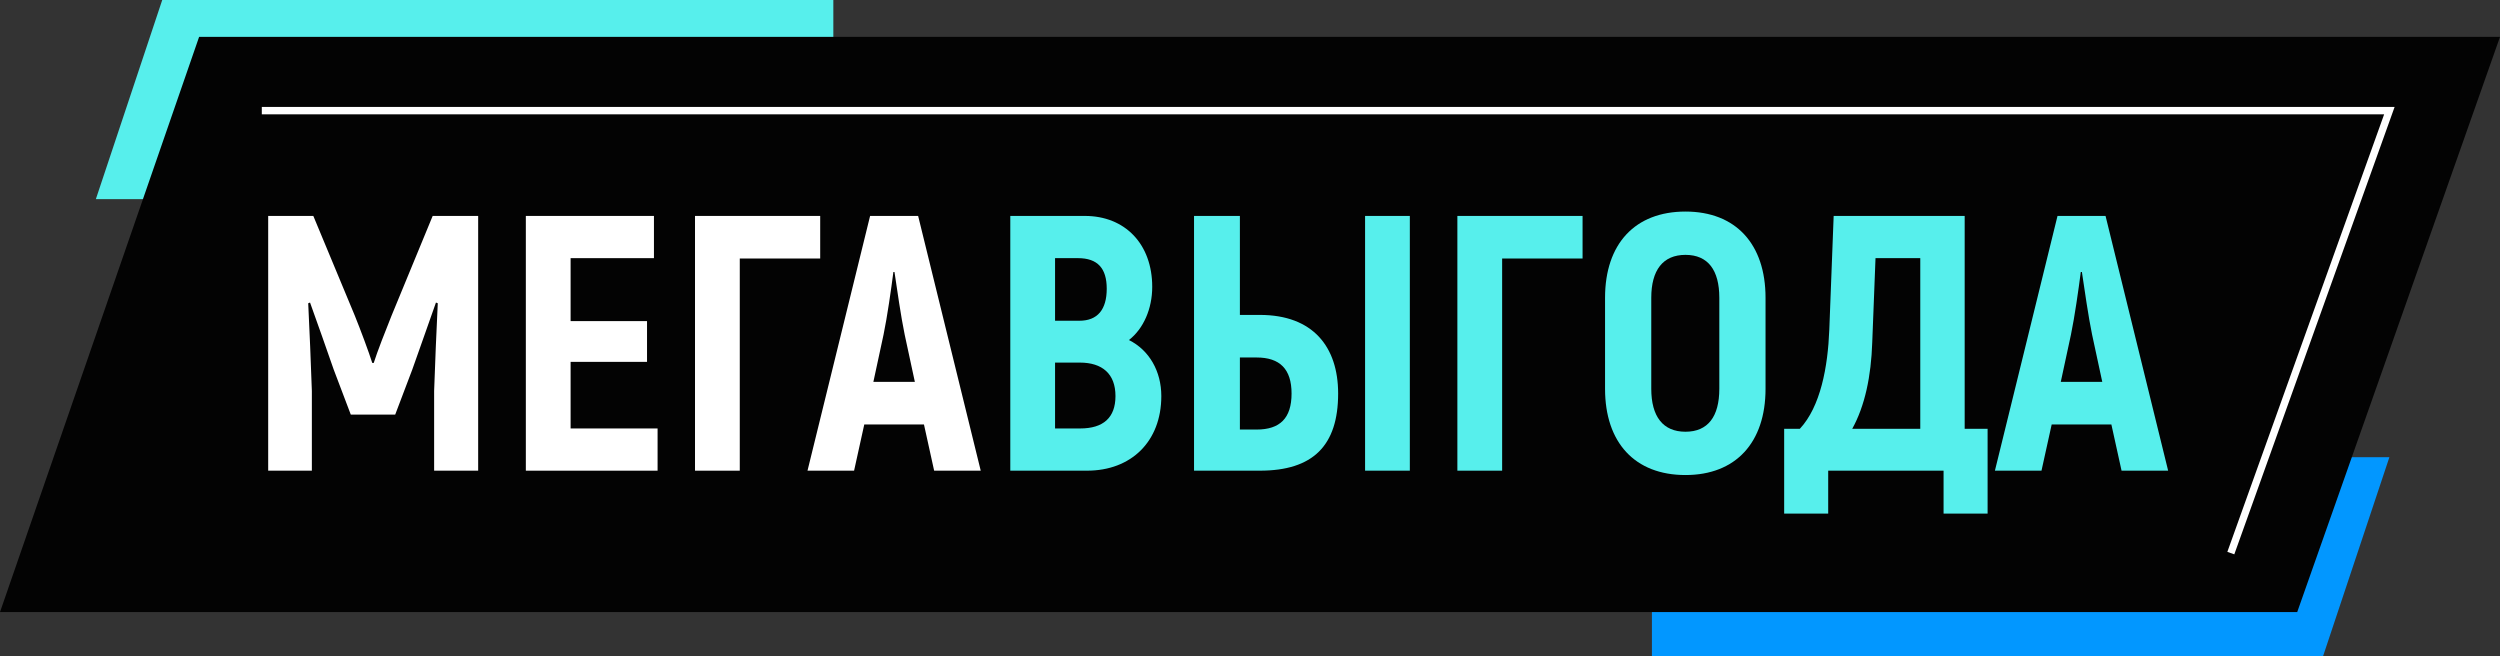
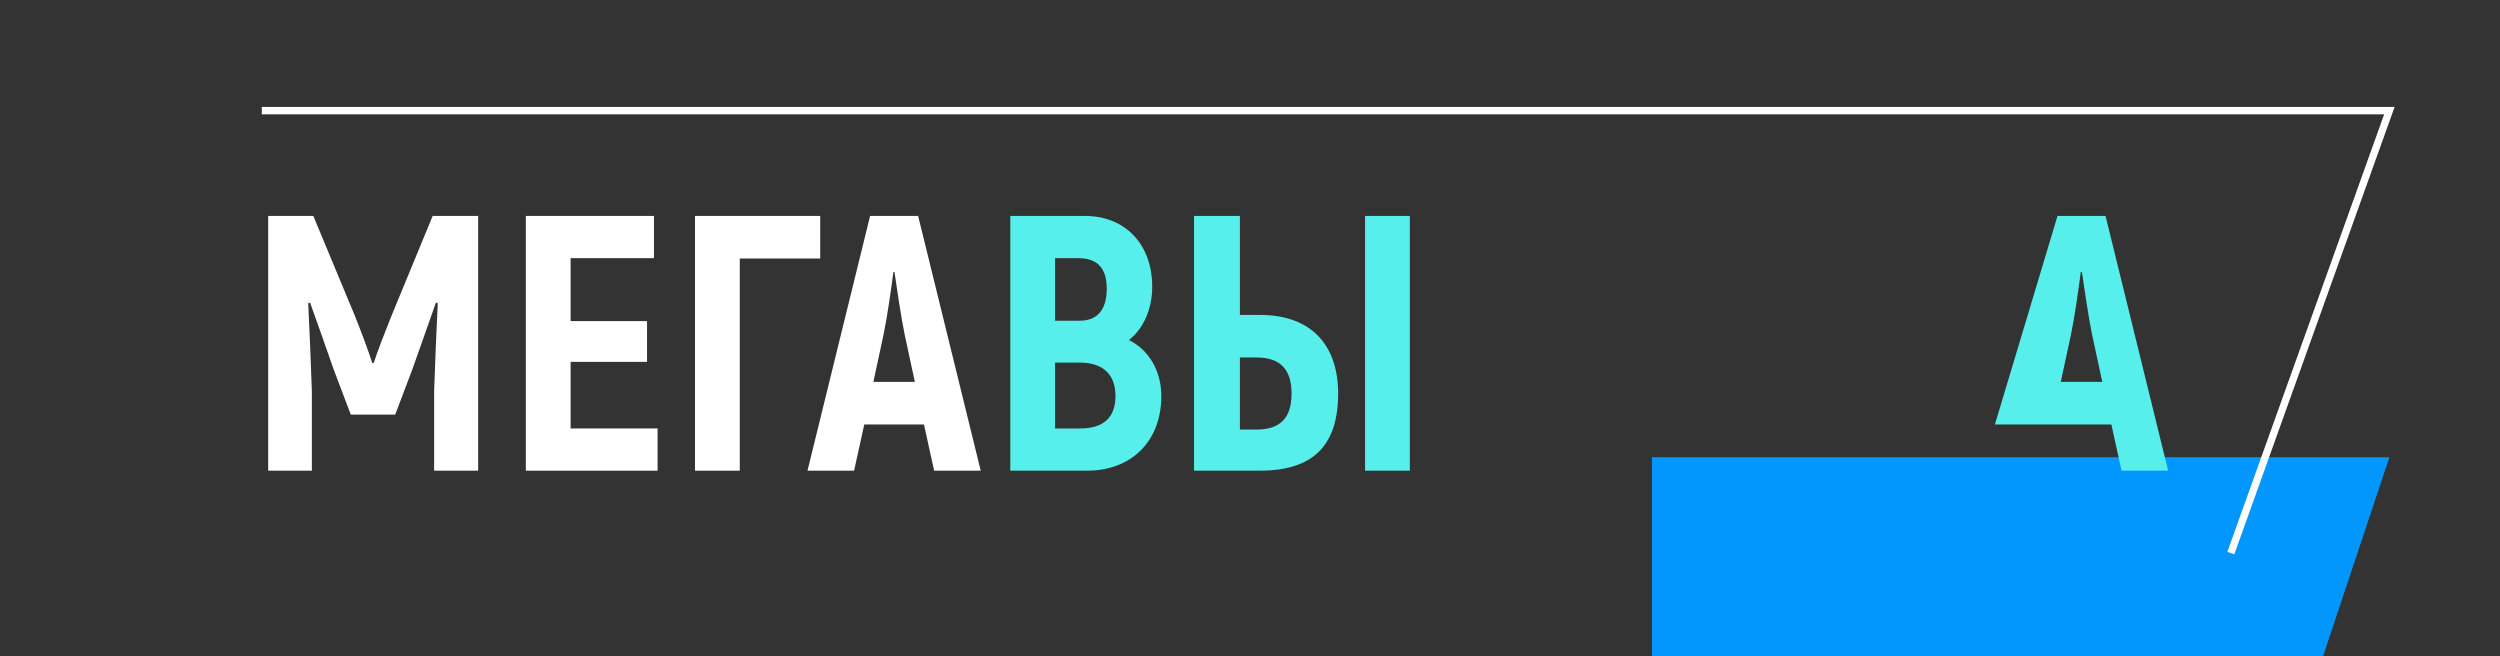
<svg xmlns="http://www.w3.org/2000/svg" width="339" height="89" viewBox="0 0 339 89" fill="none">
  <rect x="0" y="0" width="339" height="89" fill="#333333" stroke="none" />
-   <path d="M113 0L113 27L13 27L22 0L113 0Z" fill="#57EFEC" />
  <path d="M224 89L224 62L324 62L315 89L224 89Z" fill="#0297FF" />
-   <path d="M27 5H339L311.5 83H0L27 5Z" fill="#030303" />
  <path d="M35.5 15L324 15L302.5 75" stroke="white" />
  <path d="M126.67 63.824L125.289 57.556H117.196L115.814 63.824H109.497L117.985 29.28H124.499L132.987 63.824H126.67ZM118.429 51.783H124.055L122.673 45.367C122.18 42.999 121.637 39.199 121.291 36.88H121.143C120.847 39.199 120.304 42.999 119.811 45.367L118.429 51.783Z" fill="white" />
  <path d="M111.219 29.28V35.054H100.313V63.824H94.243V29.28H111.219Z" fill="white" />
  <path d="M77.374 58.099H89.168V63.824H71.304V29.28H88.675V35.005H77.374V43.542H87.737V49.069H77.374V58.099Z" fill="white" />
  <path d="M58.671 29.28H64.839V63.824H58.868V53.016C59.017 48.97 59.164 45.022 59.362 41.124L59.115 41.025C58.128 43.887 56.993 46.996 55.908 50.105L53.588 56.224H47.568L45.248 50.105C44.163 46.996 43.077 43.887 42.041 41.025L41.794 41.124C41.992 45.022 42.14 48.97 42.288 53.016V63.824H36.366V29.28H42.485L48.111 42.801C48.851 44.627 50.035 47.786 50.479 49.217H50.677C51.121 47.786 52.355 44.627 53.095 42.801L58.671 29.28Z" fill="white" />
-   <path d="M287.683 63.823L286.302 57.556H278.209L276.827 63.823H270.51L278.998 29.28H285.512L294 63.823H287.683ZM279.442 51.783H285.068L283.686 45.367C283.193 42.999 282.65 39.199 282.305 36.88H282.156C281.86 39.199 281.318 42.999 280.824 45.367L279.442 51.783Z" fill="#57EFEC" />
-   <path d="M266.41 58.148H269.519V69.646H263.548V63.823H247.904V69.646H241.933V58.148H244.055C246.868 55.138 247.855 49.759 248.052 44.726L248.645 29.28H266.41V58.148ZM260.389 58.148V35.005H254.32L253.875 46.453C253.727 50.993 252.888 55.04 251.161 58.148H260.389Z" fill="#57EFEC" />
-   <path d="M228.55 64.415C221.691 64.415 217.645 60.024 217.645 52.72V40.383C217.645 33.08 221.691 28.688 228.55 28.688C235.36 28.688 239.407 33.08 239.407 40.383V52.72C239.407 60.024 235.36 64.415 228.55 64.415ZM228.55 58.543C231.61 58.543 233.14 56.471 233.14 52.72V40.383C233.14 36.633 231.61 34.56 228.55 34.56C225.491 34.56 223.912 36.633 223.912 40.383V52.72C223.912 56.471 225.491 58.543 228.55 58.543Z" fill="#57EFEC" />
-   <path d="M214.596 29.28V35.054H203.69V63.823H197.62V29.28H214.596Z" fill="#57EFEC" />
+   <path d="M287.683 63.823L286.302 57.556H278.209H270.51L278.998 29.28H285.512L294 63.823H287.683ZM279.442 51.783H285.068L283.686 45.367C283.193 42.999 282.65 39.199 282.305 36.88H282.156C281.86 39.199 281.318 42.999 280.824 45.367L279.442 51.783Z" fill="#57EFEC" />
  <path d="M161.911 63.823V29.28H168.129V42.703H170.843C178.048 42.703 181.452 47.045 181.452 53.362C181.452 60.419 178.048 63.823 170.843 63.823H161.911ZM185.104 63.823V29.28H191.174V63.823H185.104ZM168.129 58.247H170.399C173.557 58.247 175.136 56.717 175.136 53.362C175.136 50.056 173.557 48.476 170.399 48.476H168.129V58.247Z" fill="#57EFEC" />
  <path d="M153.083 46.108C155.847 47.489 157.475 50.352 157.475 53.707C157.475 59.876 153.379 63.823 147.408 63.823H136.996V29.28H147.112C152.541 29.28 156.242 33.08 156.242 38.903C156.242 41.864 155.057 44.578 153.083 46.108ZM146.175 35.005H143.066V43.492H146.372C148.839 43.492 150.073 41.962 150.073 39.15C150.073 36.386 148.839 35.005 146.175 35.005ZM146.471 58.099C149.629 58.099 151.258 56.619 151.258 53.707C151.258 50.697 149.481 49.167 146.421 49.167H143.066V58.099H146.471Z" fill="#57EFEC" />
</svg>